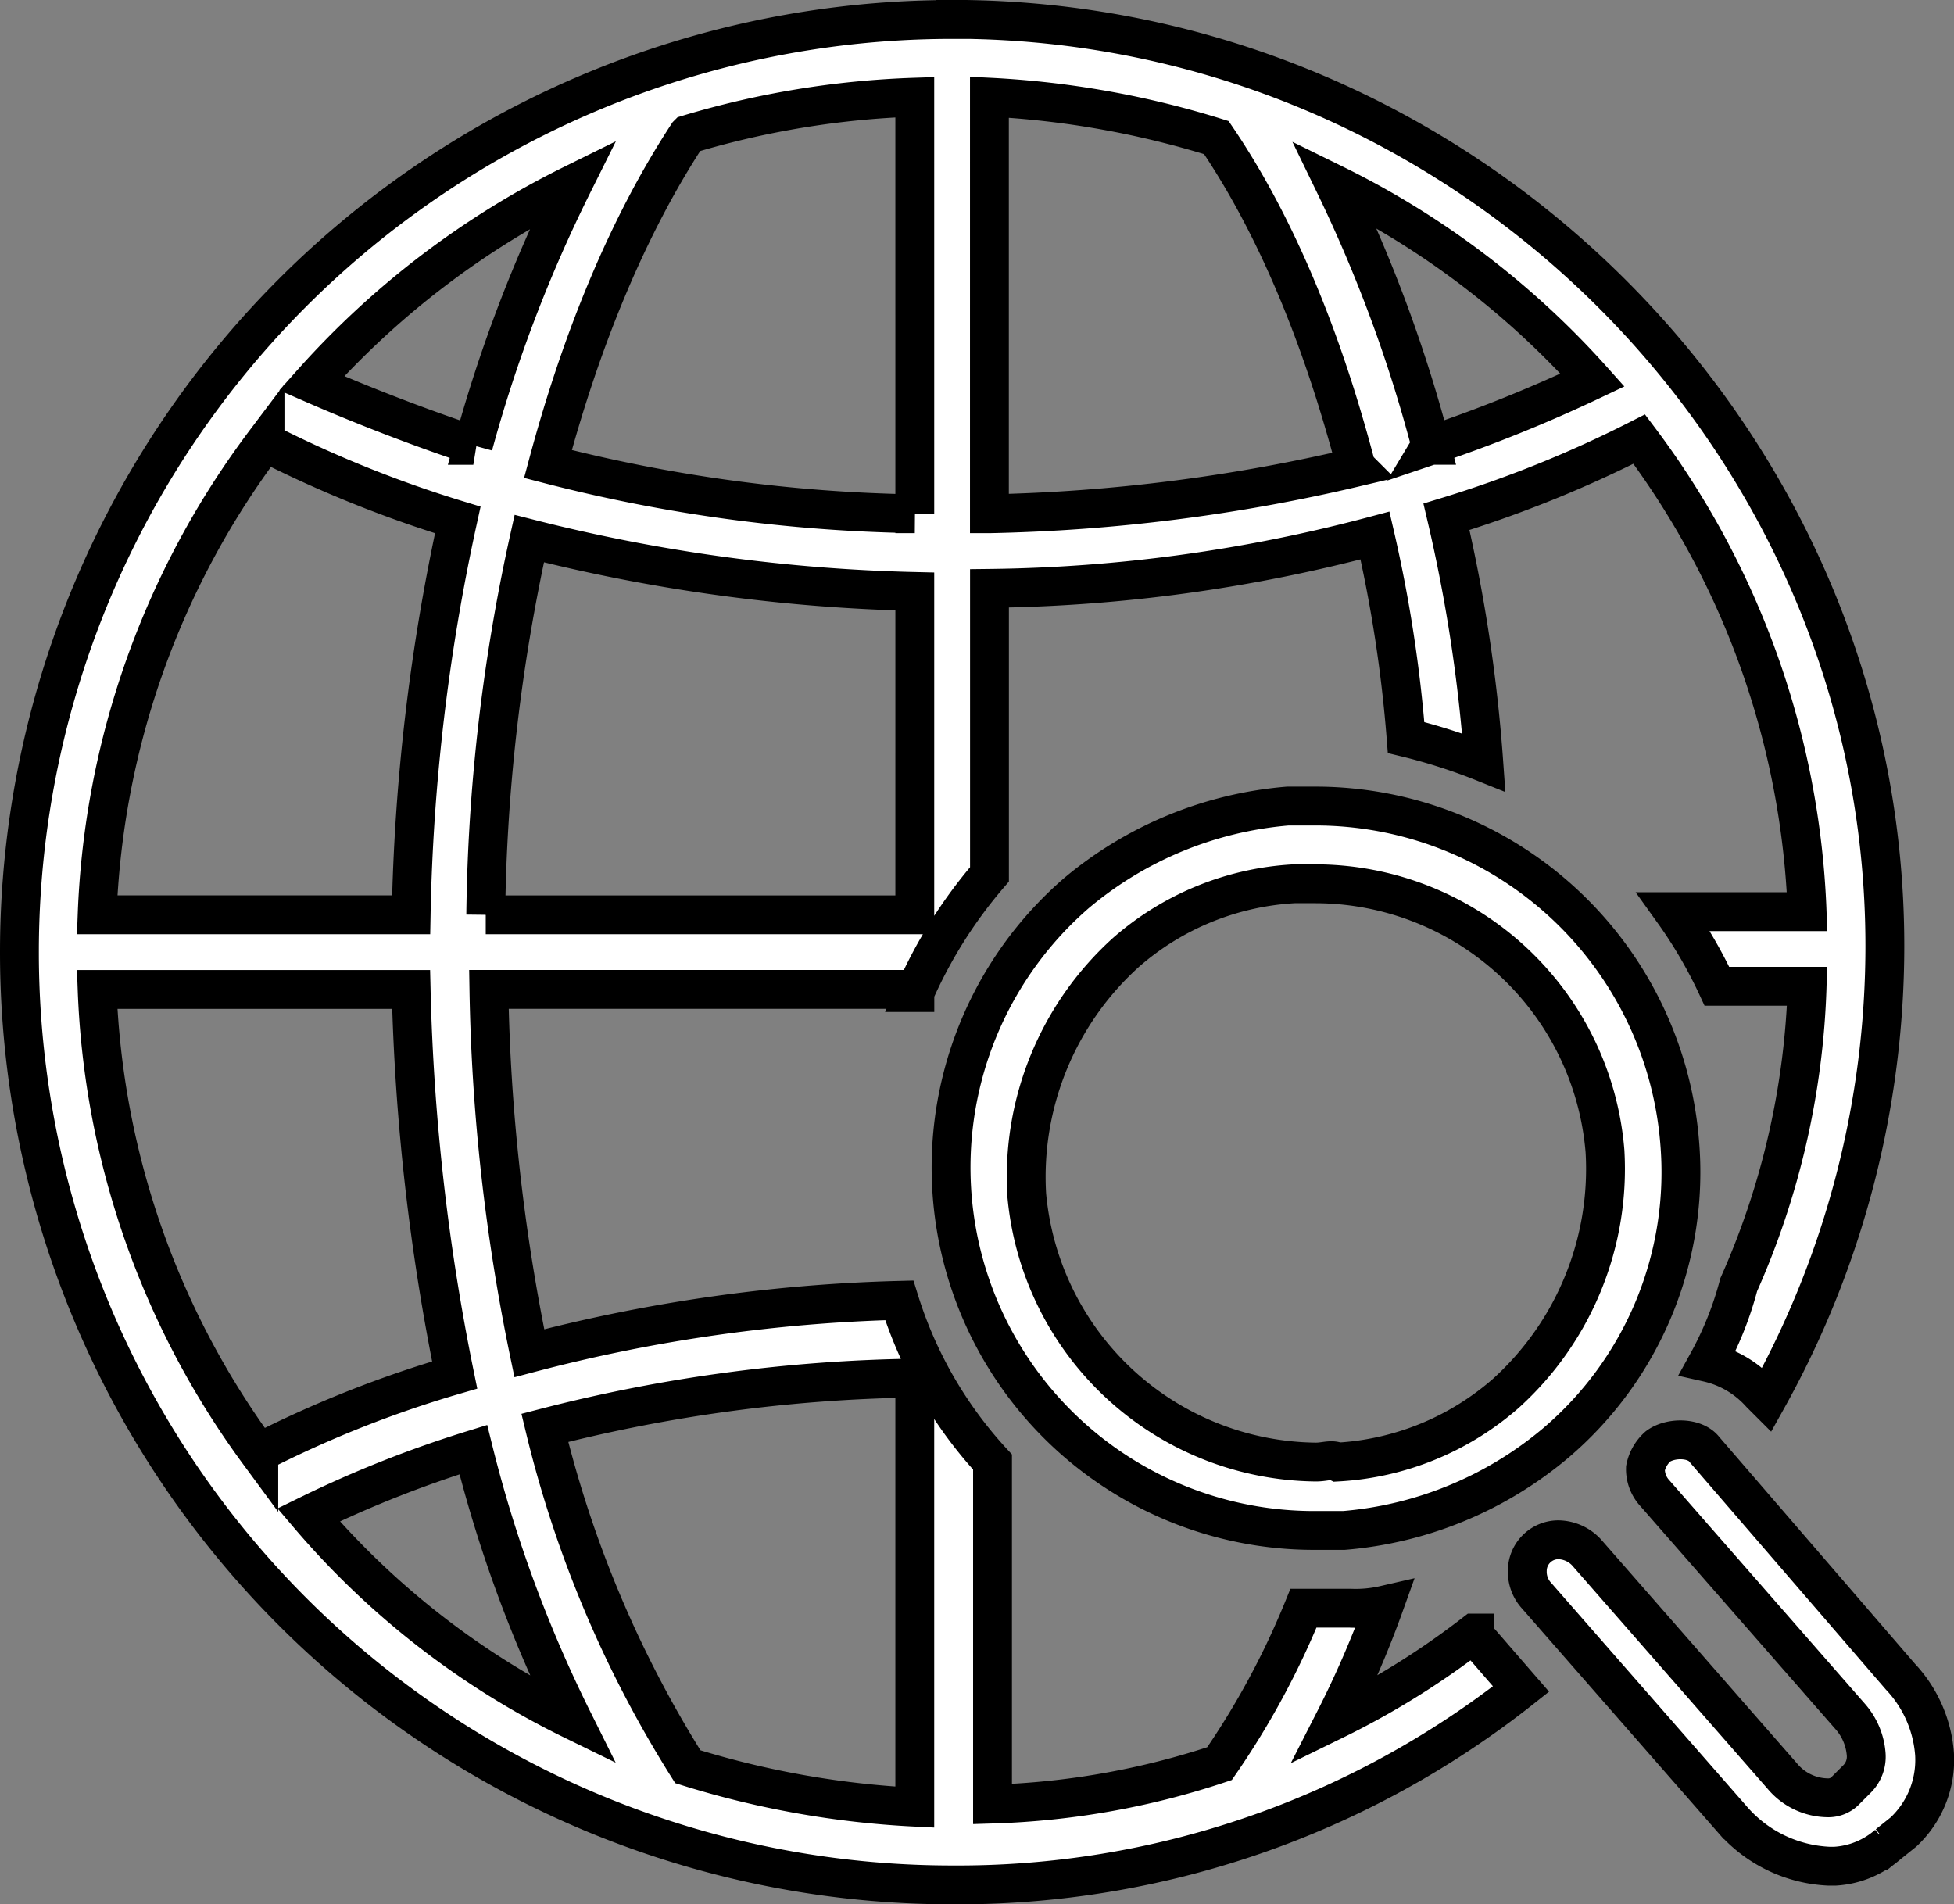
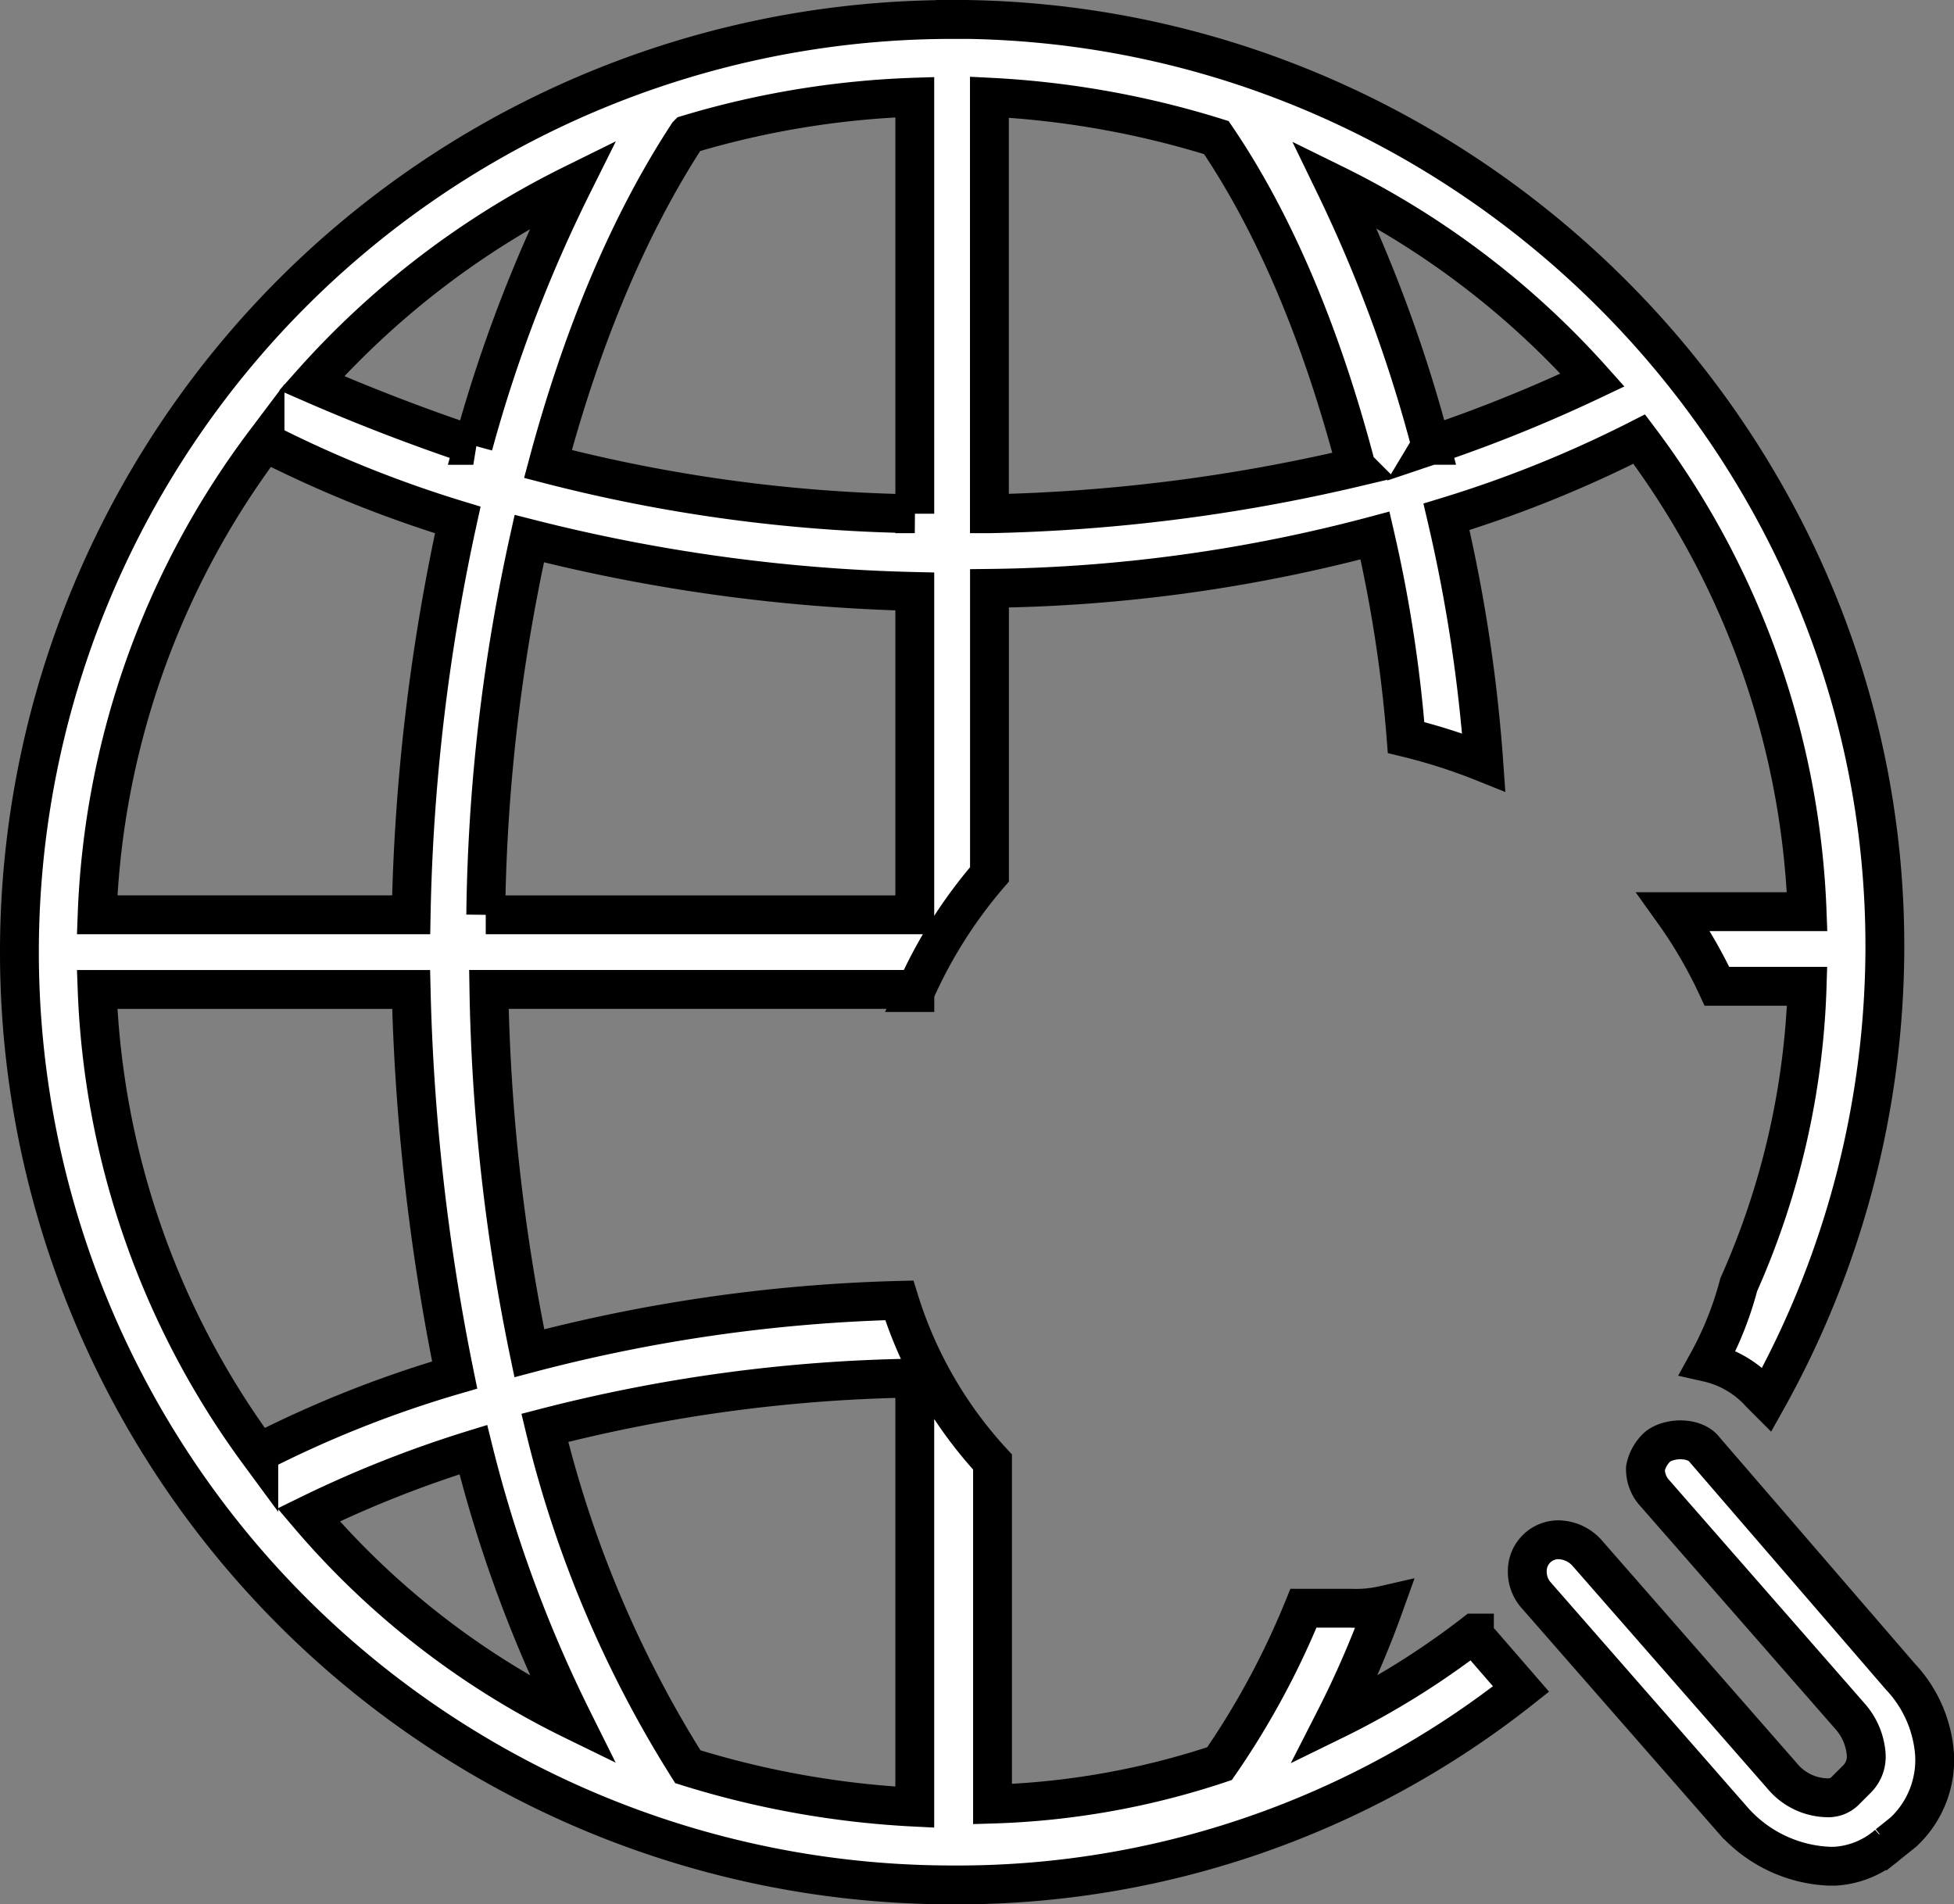
<svg xmlns="http://www.w3.org/2000/svg" width="150.883" height="147.043" viewBox="0 0 150.883 147.043">
  <rect x="0" y="0" width="150.883" height="147.043" fill="#808080" stroke="none" />
  <g id="Raggruppa_124" data-name="Raggruppa 124" transform="translate(-3795.586 -3541.527)">
    <path id="Tracciato_102" data-name="Tracciato 102" d="M152.521,17.5a72.021,72.021,0,0,0,0,144.042,70.063,70.063,0,0,0,43.931-15.124l-3.121-3.6c-.24-.24-.48-.48-.48-.72a62.539,62.539,0,0,1-10.8,6.722,76,76,0,0,0,3.841-8.883,9.848,9.848,0,0,1-2.641.24h-3.6a62.539,62.539,0,0,1-6.482,12A61.073,61.073,0,0,1,155.64,155.3V128.889a32.7,32.7,0,0,1-7.2-12.484,124.27,124.27,0,0,0-28.567,4.081,150.155,150.155,0,0,1-3.121-28.09h32.891v.24a36.523,36.523,0,0,1,5.762-9.123V61.428a120.393,120.393,0,0,0,29.769-4.081,105.977,105.977,0,0,1,2.4,15.6,43.9,43.9,0,0,1,6,1.921,120.259,120.259,0,0,0-2.881-18.966,91.744,91.744,0,0,0,14.884-6,64.652,64.652,0,0,1,12.964,36.491H208.218a35.813,35.813,0,0,1,3.361,5.762h6.962A61.138,61.138,0,0,1,213.26,115.2a26.134,26.134,0,0,1-2.4,6,7.753,7.753,0,0,1,4.081,2.4l.48.48a71.882,71.882,0,0,0,9.123-35.05c0-39.13-32.408-71.541-72.021-71.541ZM99.464,50.146a91.743,91.743,0,0,0,14.884,6,155.867,155.867,0,0,0-3.6,30.487H86.5A64.652,64.652,0,0,1,99.464,50.144Zm-.48,78.024A64.357,64.357,0,0,1,86.5,92.4h24.247a168.562,168.562,0,0,0,3.361,29.769,86.338,86.338,0,0,0-15.124,6Zm50.653-5.762v33.13a70.584,70.584,0,0,1-17.525-3.121,87.656,87.656,0,0,1-11.043-26.168,120.716,120.716,0,0,1,28.567-3.841ZM123.23,148.816a63.191,63.191,0,0,1-20.406-15.845,87.8,87.8,0,0,1,12.724-5.041A101.867,101.867,0,0,0,123.23,148.816Zm-7.682-98.429c-4.321-1.44-8.643-3.121-12.484-4.8A66.24,66.24,0,0,1,123.23,30.221,110.208,110.208,0,0,0,115.547,50.387Zm34.09,36.249h-33.13a141.586,141.586,0,0,1,3.361-29.05,132.9,132.9,0,0,0,29.769,4.081Zm0-30.97a120.393,120.393,0,0,1-28.328-3.841c2.641-9.843,6.242-18.485,10.8-25.447A68.617,68.617,0,0,1,149.637,23.5Zm5.762,0V23.5a70.584,70.584,0,0,1,17.525,3.121c4.561,6.722,8.162,15.364,10.8,25.447A134.477,134.477,0,0,1,155.4,55.666Zm34.09-5.282a110.166,110.166,0,0,0-7.442-20.166,65.41,65.41,0,0,1,19.926,15.124A113.012,113.012,0,0,1,189.489,50.385Z" transform="translate(3716.586 3525.531)" fill="#fff" stroke="#000" stroke-width="3" />
-     <path id="Tracciato_103" data-name="Tracciato 103" d="M398.933,264.808a28.228,28.228,0,0,0-28.09-25.928h-2.161a29.1,29.1,0,0,0-16.325,6.722,28.026,28.026,0,0,0,18.487,49.214h2.161a29.1,29.1,0,0,0,16.325-6.722A27.443,27.443,0,0,0,398.933,264.808Zm-28.09,24.727a22.65,22.65,0,0,1-22.326-20.646,23.354,23.354,0,0,1,7.682-18.725,21.515,21.515,0,0,1,12.964-5.282h1.68a22.477,22.477,0,0,1,22.326,20.646,23.354,23.354,0,0,1-7.682,18.725,21.515,21.515,0,0,1-12.964,5.281C372.044,289.295,371.563,289.535,370.843,289.535Z" transform="translate(3526.35 3364.887)" fill="#fff" stroke="#000" stroke-width="3" />
    <path id="Tracciato_104" data-name="Tracciato 104" d="M518.559,418.007c-.72-.96-2.641-.96-3.6-.24a3.049,3.049,0,0,0-.96,1.68,2.726,2.726,0,0,0,.72,1.921l15.124,17.285a4.988,4.988,0,0,1,1.2,2.881,2.422,2.422,0,0,1-.72,1.921l-.96.96a1.834,1.834,0,0,1-1.2.48,4.637,4.637,0,0,1-3.6-1.68L509.436,425.93a3.043,3.043,0,0,0-2.161-.96,2.406,2.406,0,0,0-2.4,2.4,2.726,2.726,0,0,0,.72,1.921l15.124,17.285a10.5,10.5,0,0,0,7.442,3.6h.48a6.81,6.81,0,0,0,4.081-1.68l-.72-.72.72.72,1.2-.96a7.619,7.619,0,0,0,2.4-6,9.761,9.761,0,0,0-2.641-6Z" transform="translate(3408.645 3235.452)" fill="#fff" stroke="#000" stroke-width="3" />
  </g>
</svg>